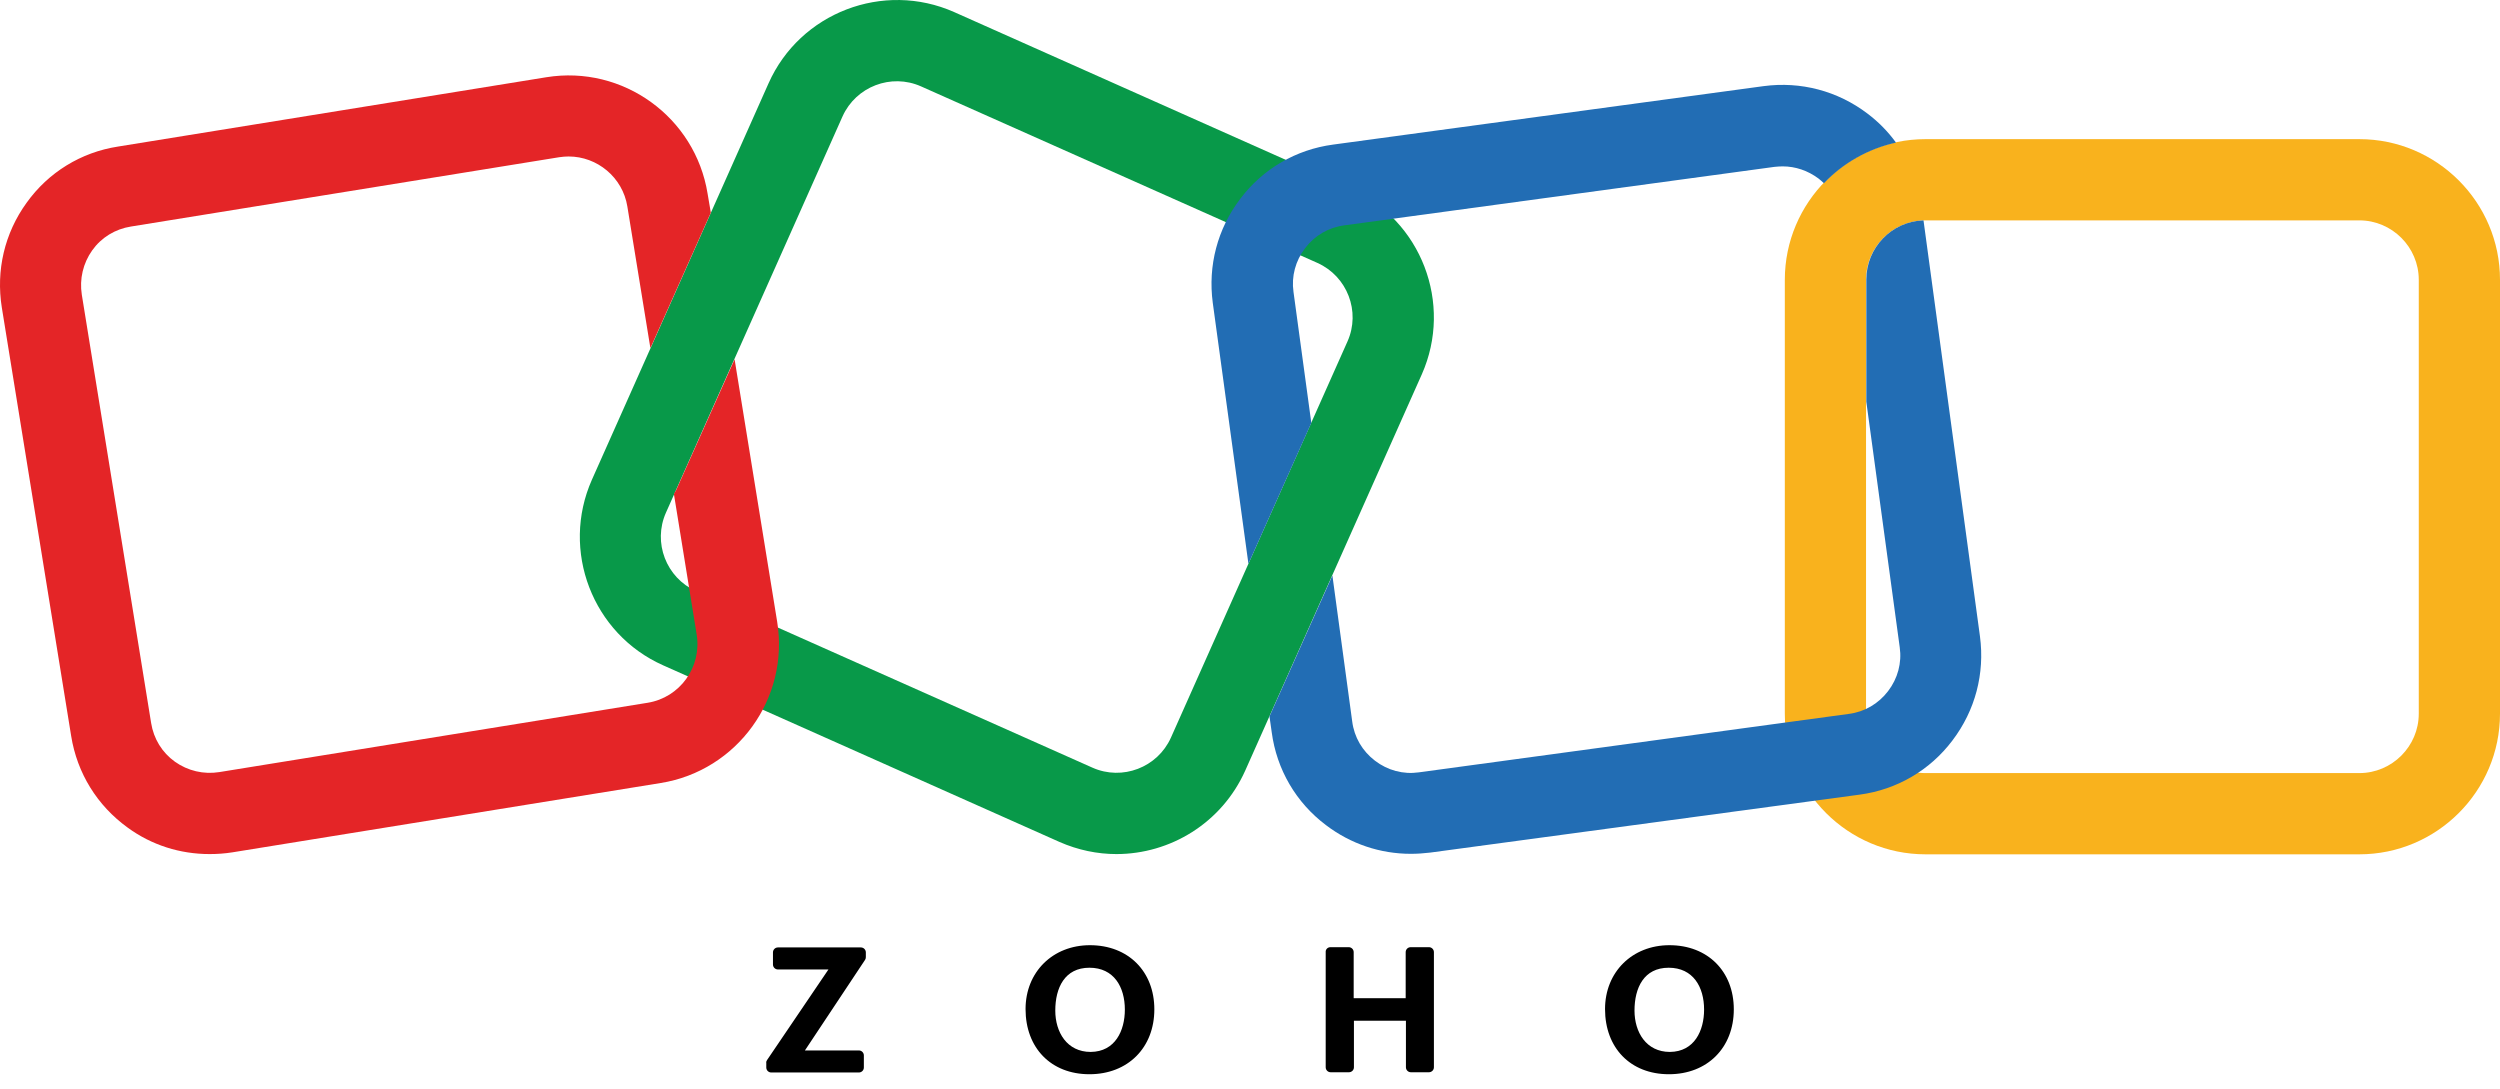
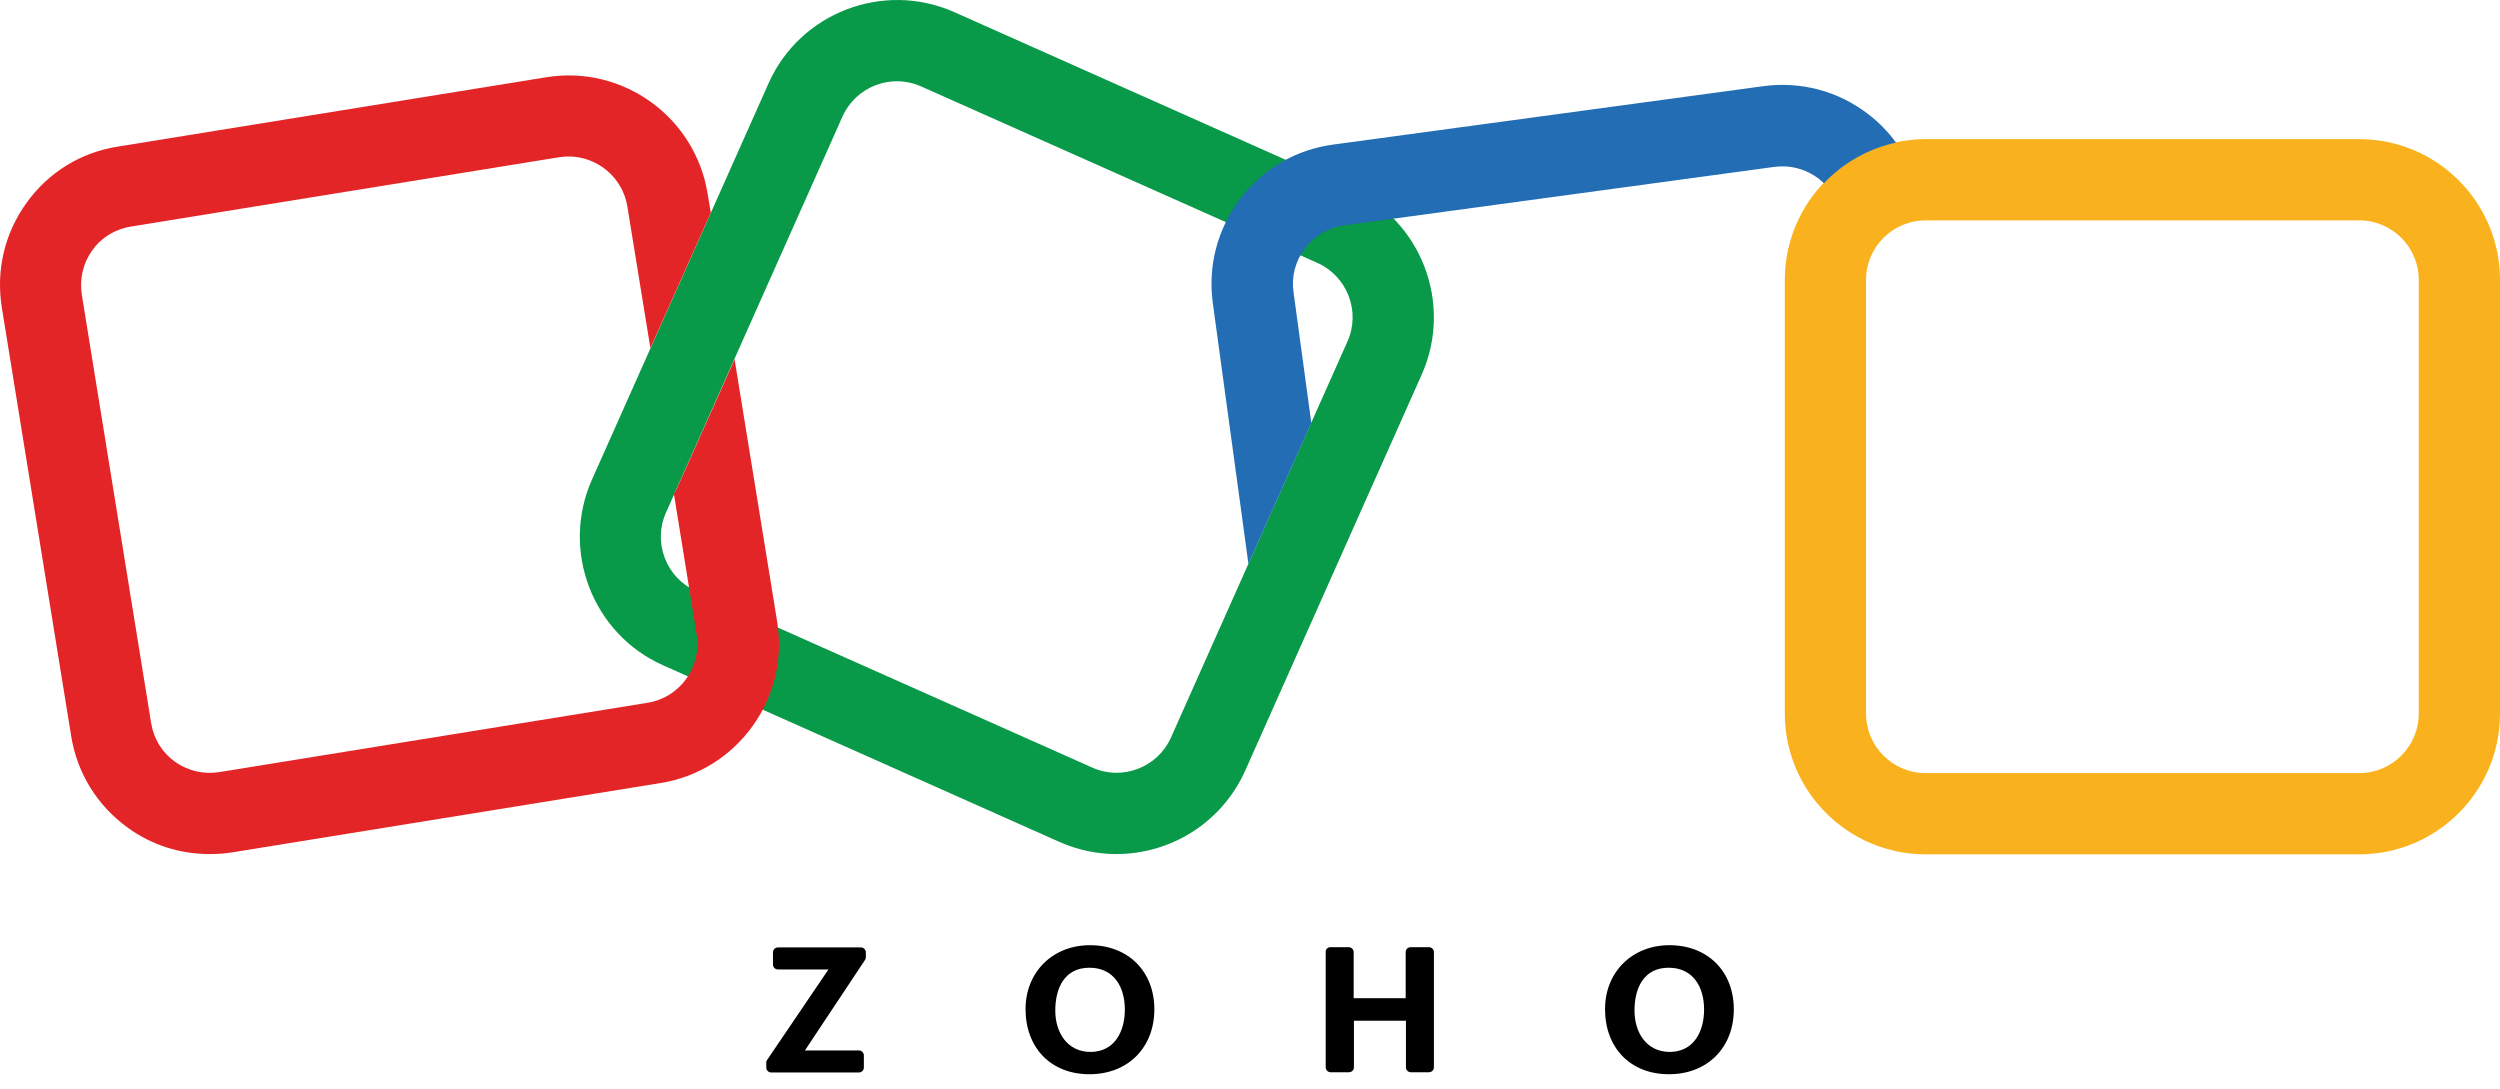
<svg xmlns="http://www.w3.org/2000/svg" width="140" height="61" viewBox="0 0 140 61" fill="none">
  <path d="M62.52 47.828C61.453 47.828 60.371 47.606 59.331 47.149L37.142 37.261C33.176 35.5 31.387 30.826 33.149 26.86L43.036 4.672C44.797 0.706 49.471 -1.083 53.437 0.678L75.626 10.566C79.592 12.327 81.381 17 79.62 20.966L69.732 43.155C68.414 46.095 65.53 47.828 62.52 47.828ZM61.175 42.988C62.853 43.737 64.823 42.975 65.571 41.31L75.459 19.122C76.208 17.444 75.445 15.475 73.781 14.726L51.579 4.838C49.901 4.089 47.932 4.852 47.183 6.516L37.295 28.705C36.546 30.383 37.309 32.352 38.973 33.101L61.175 42.988Z" fill="#089949" />
  <path d="M132.123 47.842H107.827C103.486 47.842 99.95 44.306 99.95 39.965V15.669C99.95 11.328 103.486 7.792 107.827 7.792H132.123C136.464 7.792 140 11.328 140 15.669V39.965C140 44.306 136.464 47.842 132.123 47.842ZM107.827 12.341C105.996 12.341 104.498 13.838 104.498 15.669V39.965C104.498 41.796 105.996 43.293 107.827 43.293H132.123C133.953 43.293 135.451 41.796 135.451 39.965V15.669C135.451 13.838 133.953 12.341 132.123 12.341H107.827Z" fill="#F9B21D" />
  <path d="M41.137 20.12L37.864 27.443C37.822 27.526 37.781 27.595 37.739 27.665L39.015 35.541C39.306 37.358 38.072 39.064 36.269 39.355L12.278 43.238C11.404 43.377 10.517 43.169 9.796 42.656C9.075 42.142 8.603 41.366 8.464 40.492L4.581 16.501C4.443 15.627 4.651 14.74 5.164 14.019C5.677 13.297 6.454 12.826 7.327 12.687L31.318 8.804C31.499 8.777 31.679 8.763 31.845 8.763C33.44 8.763 34.869 9.928 35.132 11.564L36.422 19.496L39.806 11.911L39.625 10.843C38.932 6.558 34.883 3.632 30.597 4.325L6.606 8.208C4.54 8.527 2.709 9.65 1.489 11.356C0.255 13.062 -0.231 15.142 0.102 17.222L3.985 41.213C4.318 43.294 5.441 45.11 7.147 46.344C8.492 47.329 10.087 47.828 11.737 47.828C12.153 47.828 12.583 47.8 13.013 47.731L37.004 43.848C41.289 43.155 44.215 39.105 43.522 34.82L41.137 20.12Z" fill="#E42527" />
  <path d="M69.912 31.575L73.434 23.684L72.436 16.348C72.311 15.475 72.547 14.601 73.088 13.894C73.629 13.186 74.405 12.729 75.293 12.618L99.367 9.345C99.52 9.331 99.672 9.317 99.825 9.317C100.546 9.317 101.239 9.553 101.836 9.997C101.947 10.08 102.044 10.177 102.141 10.26C103.209 9.137 104.609 8.333 106.176 7.986C105.733 7.376 105.206 6.835 104.582 6.363C102.904 5.088 100.837 4.547 98.757 4.824L74.655 8.097C72.575 8.374 70.716 9.456 69.454 11.134C68.179 12.812 67.638 14.878 67.915 16.958L69.912 31.575Z" fill="#226DB4" />
-   <path d="M110.878 35.638L107.716 12.341C105.941 12.396 104.513 13.866 104.513 15.655V22.492L106.385 36.249C106.51 37.122 106.274 37.996 105.733 38.703C105.192 39.41 104.416 39.868 103.528 39.979L79.454 43.252C78.58 43.377 77.706 43.141 76.999 42.6C76.292 42.059 75.834 41.283 75.723 40.395L74.614 32.227L71.091 40.118L71.216 41.005C71.493 43.085 72.575 44.944 74.253 46.206C75.64 47.26 77.29 47.814 79.01 47.814C79.37 47.814 79.731 47.787 80.091 47.745L104.138 44.5C106.218 44.222 108.077 43.141 109.339 41.463C110.614 39.785 111.155 37.719 110.878 35.638Z" fill="#226DB4" />
  <path d="M89.882 56.509C89.882 54.429 91.407 52.931 93.488 52.931C95.637 52.931 97.093 54.401 97.093 56.523C97.093 58.673 95.609 60.157 93.46 60.157C91.296 60.157 89.882 58.673 89.882 56.509ZM95.429 56.537C95.429 55.275 94.819 54.193 93.446 54.193C92.059 54.193 91.532 55.317 91.532 56.593C91.532 57.799 92.184 58.908 93.515 58.908C94.888 58.895 95.429 57.716 95.429 56.537ZM74.503 53.042H75.529C75.681 53.042 75.806 53.167 75.806 53.32V55.899H78.718V53.32C78.718 53.167 78.843 53.042 78.996 53.042H80.022C80.174 53.042 80.299 53.167 80.299 53.32V59.768C80.299 59.921 80.174 60.046 80.022 60.046H79.01C78.857 60.046 78.732 59.921 78.732 59.768V57.161H75.82V59.768C75.82 59.921 75.695 60.046 75.543 60.046H74.516C74.364 60.046 74.239 59.921 74.239 59.768V53.32C74.225 53.167 74.35 53.042 74.503 53.042ZM57.431 56.509C57.431 54.429 58.957 52.931 61.037 52.931C63.187 52.931 64.643 54.401 64.643 56.523C64.643 58.673 63.159 60.157 61.009 60.157C58.846 60.157 57.431 58.673 57.431 56.509ZM62.992 56.537C62.992 55.275 62.382 54.193 61.009 54.193C59.623 54.193 59.096 55.317 59.096 56.593C59.096 57.799 59.747 58.908 61.079 58.908C62.452 58.895 62.992 57.716 62.992 56.537ZM42.953 59.366L46.393 54.29H43.564C43.411 54.29 43.286 54.166 43.286 54.013V53.334C43.286 53.181 43.411 53.056 43.564 53.056H48.209C48.362 53.056 48.487 53.181 48.487 53.334V53.597C48.487 53.653 48.473 53.708 48.445 53.75L45.075 58.825H48.098C48.251 58.825 48.376 58.95 48.376 59.102V59.782C48.376 59.935 48.251 60.059 48.098 60.059H43.189C43.037 60.059 42.912 59.935 42.912 59.782V59.532C42.898 59.463 42.926 59.408 42.953 59.366Z" fill="black" />
</svg>